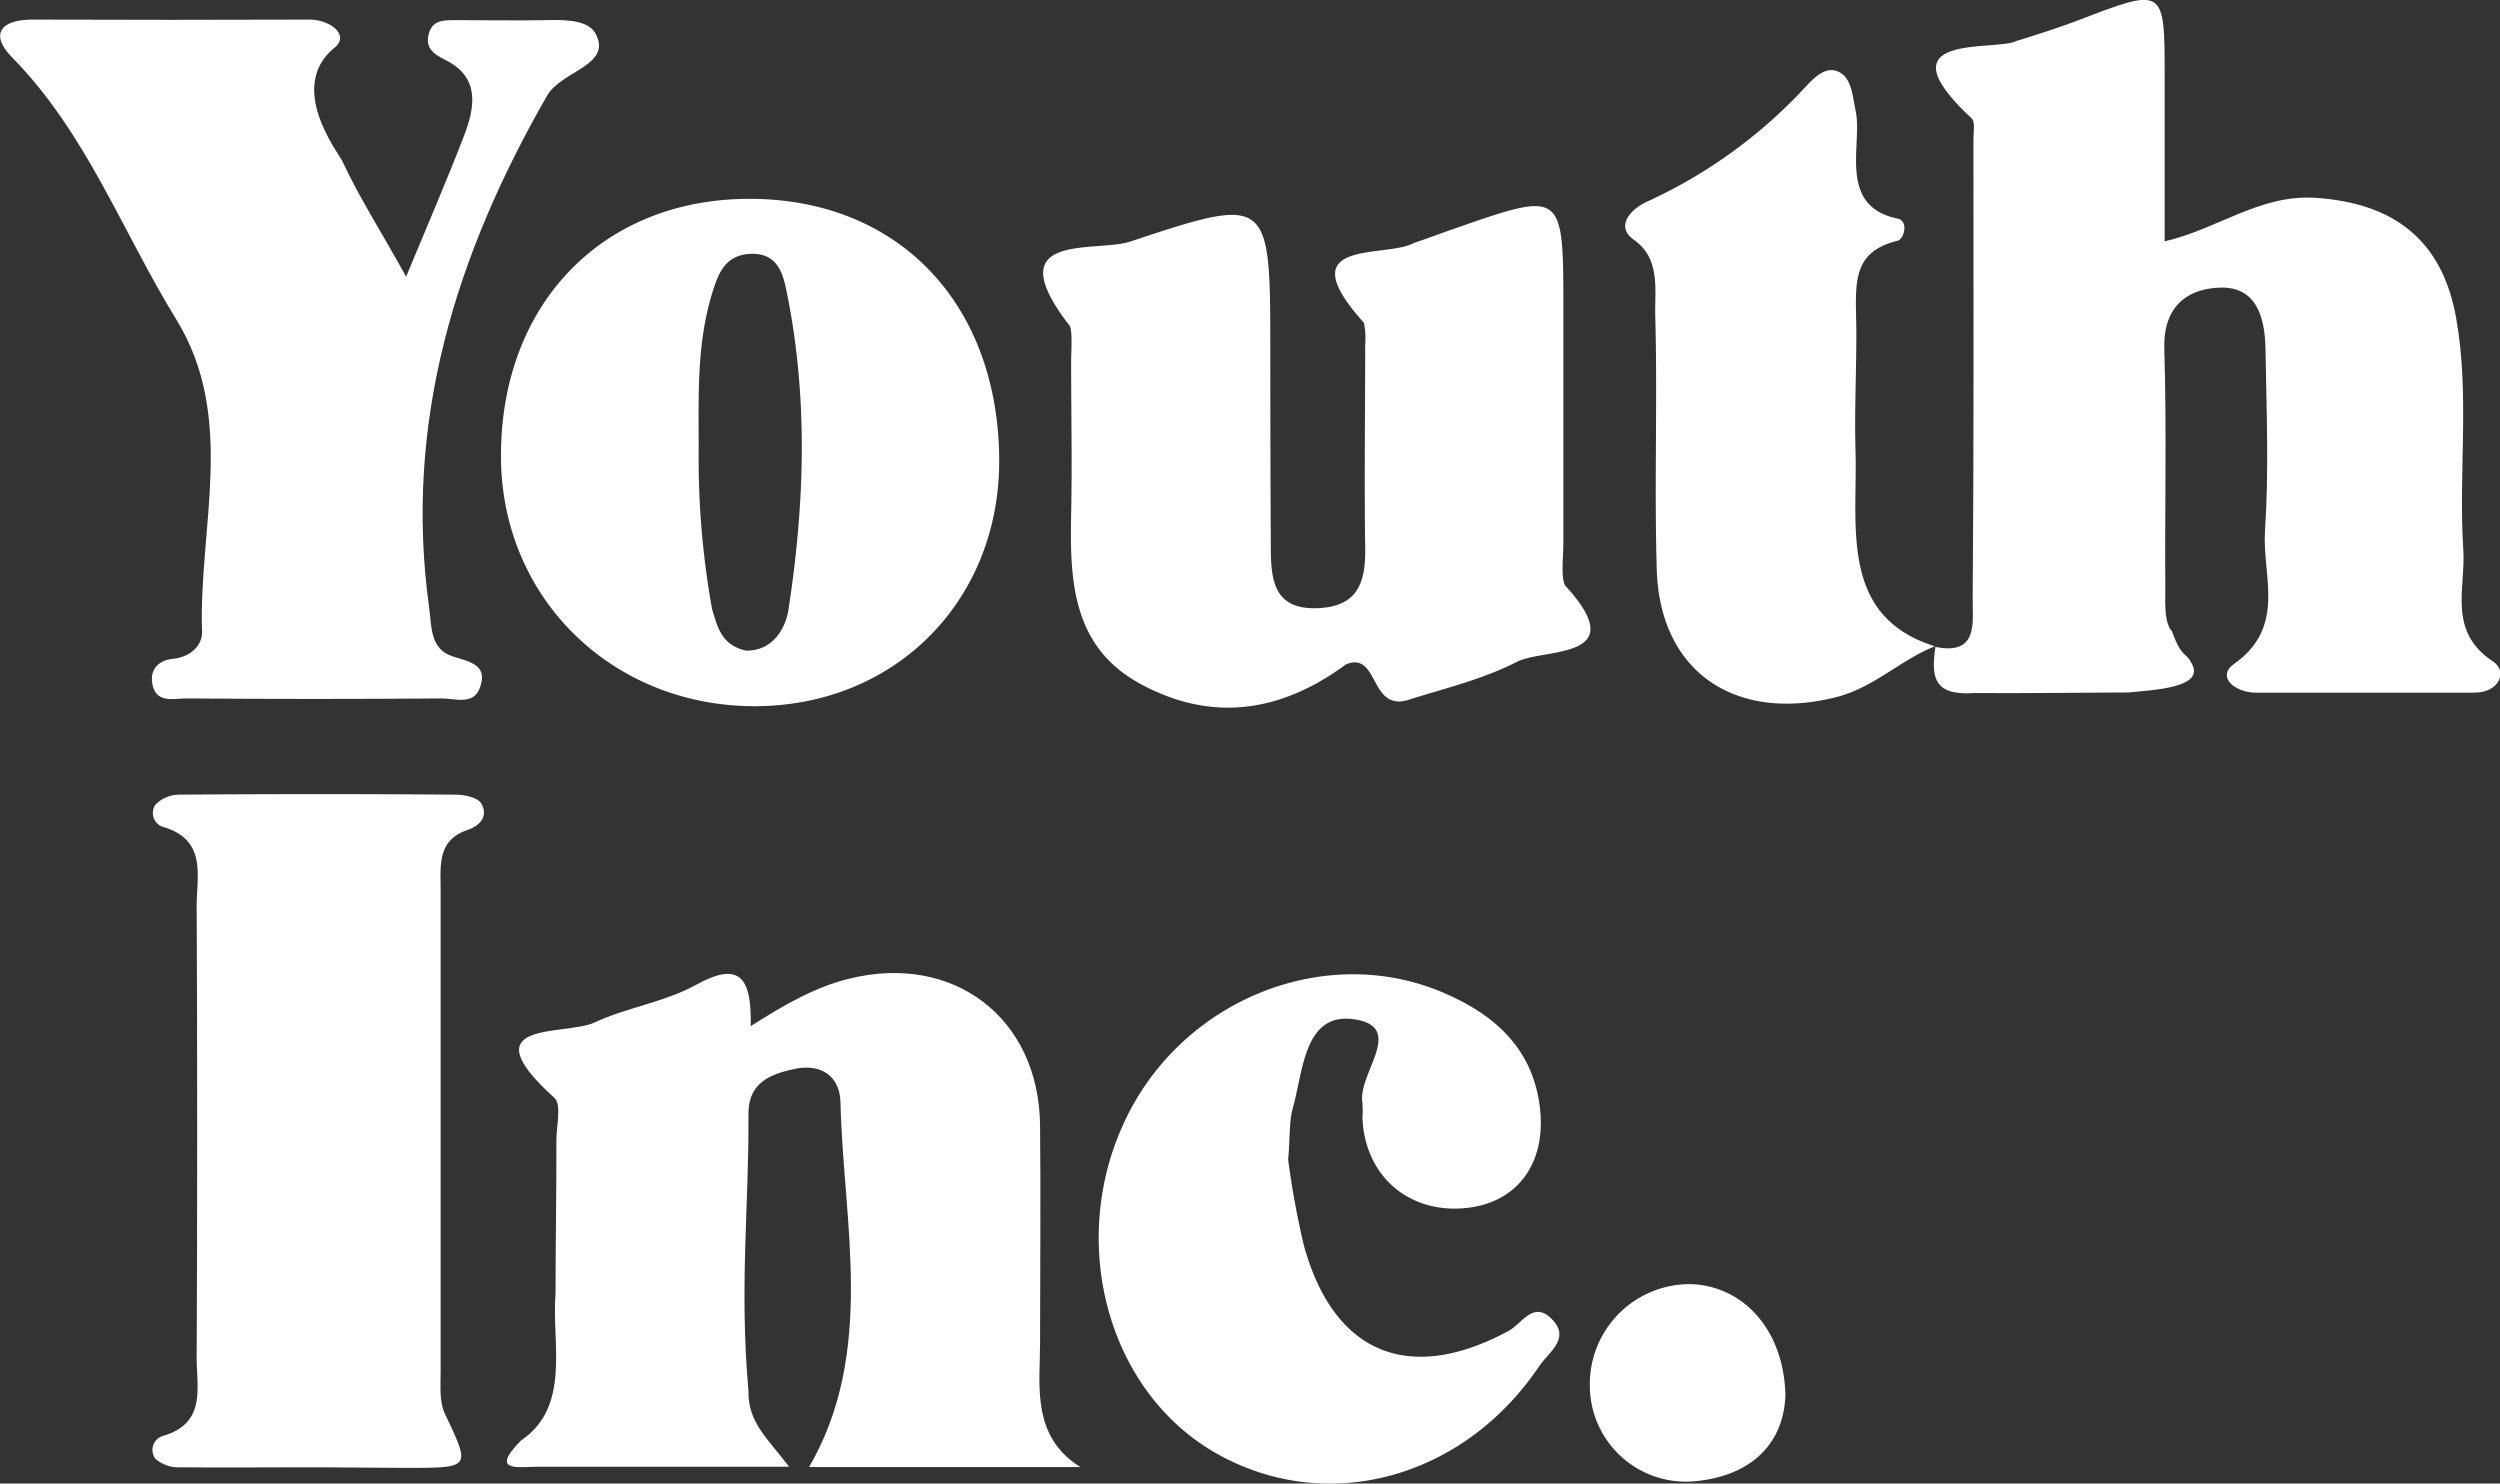
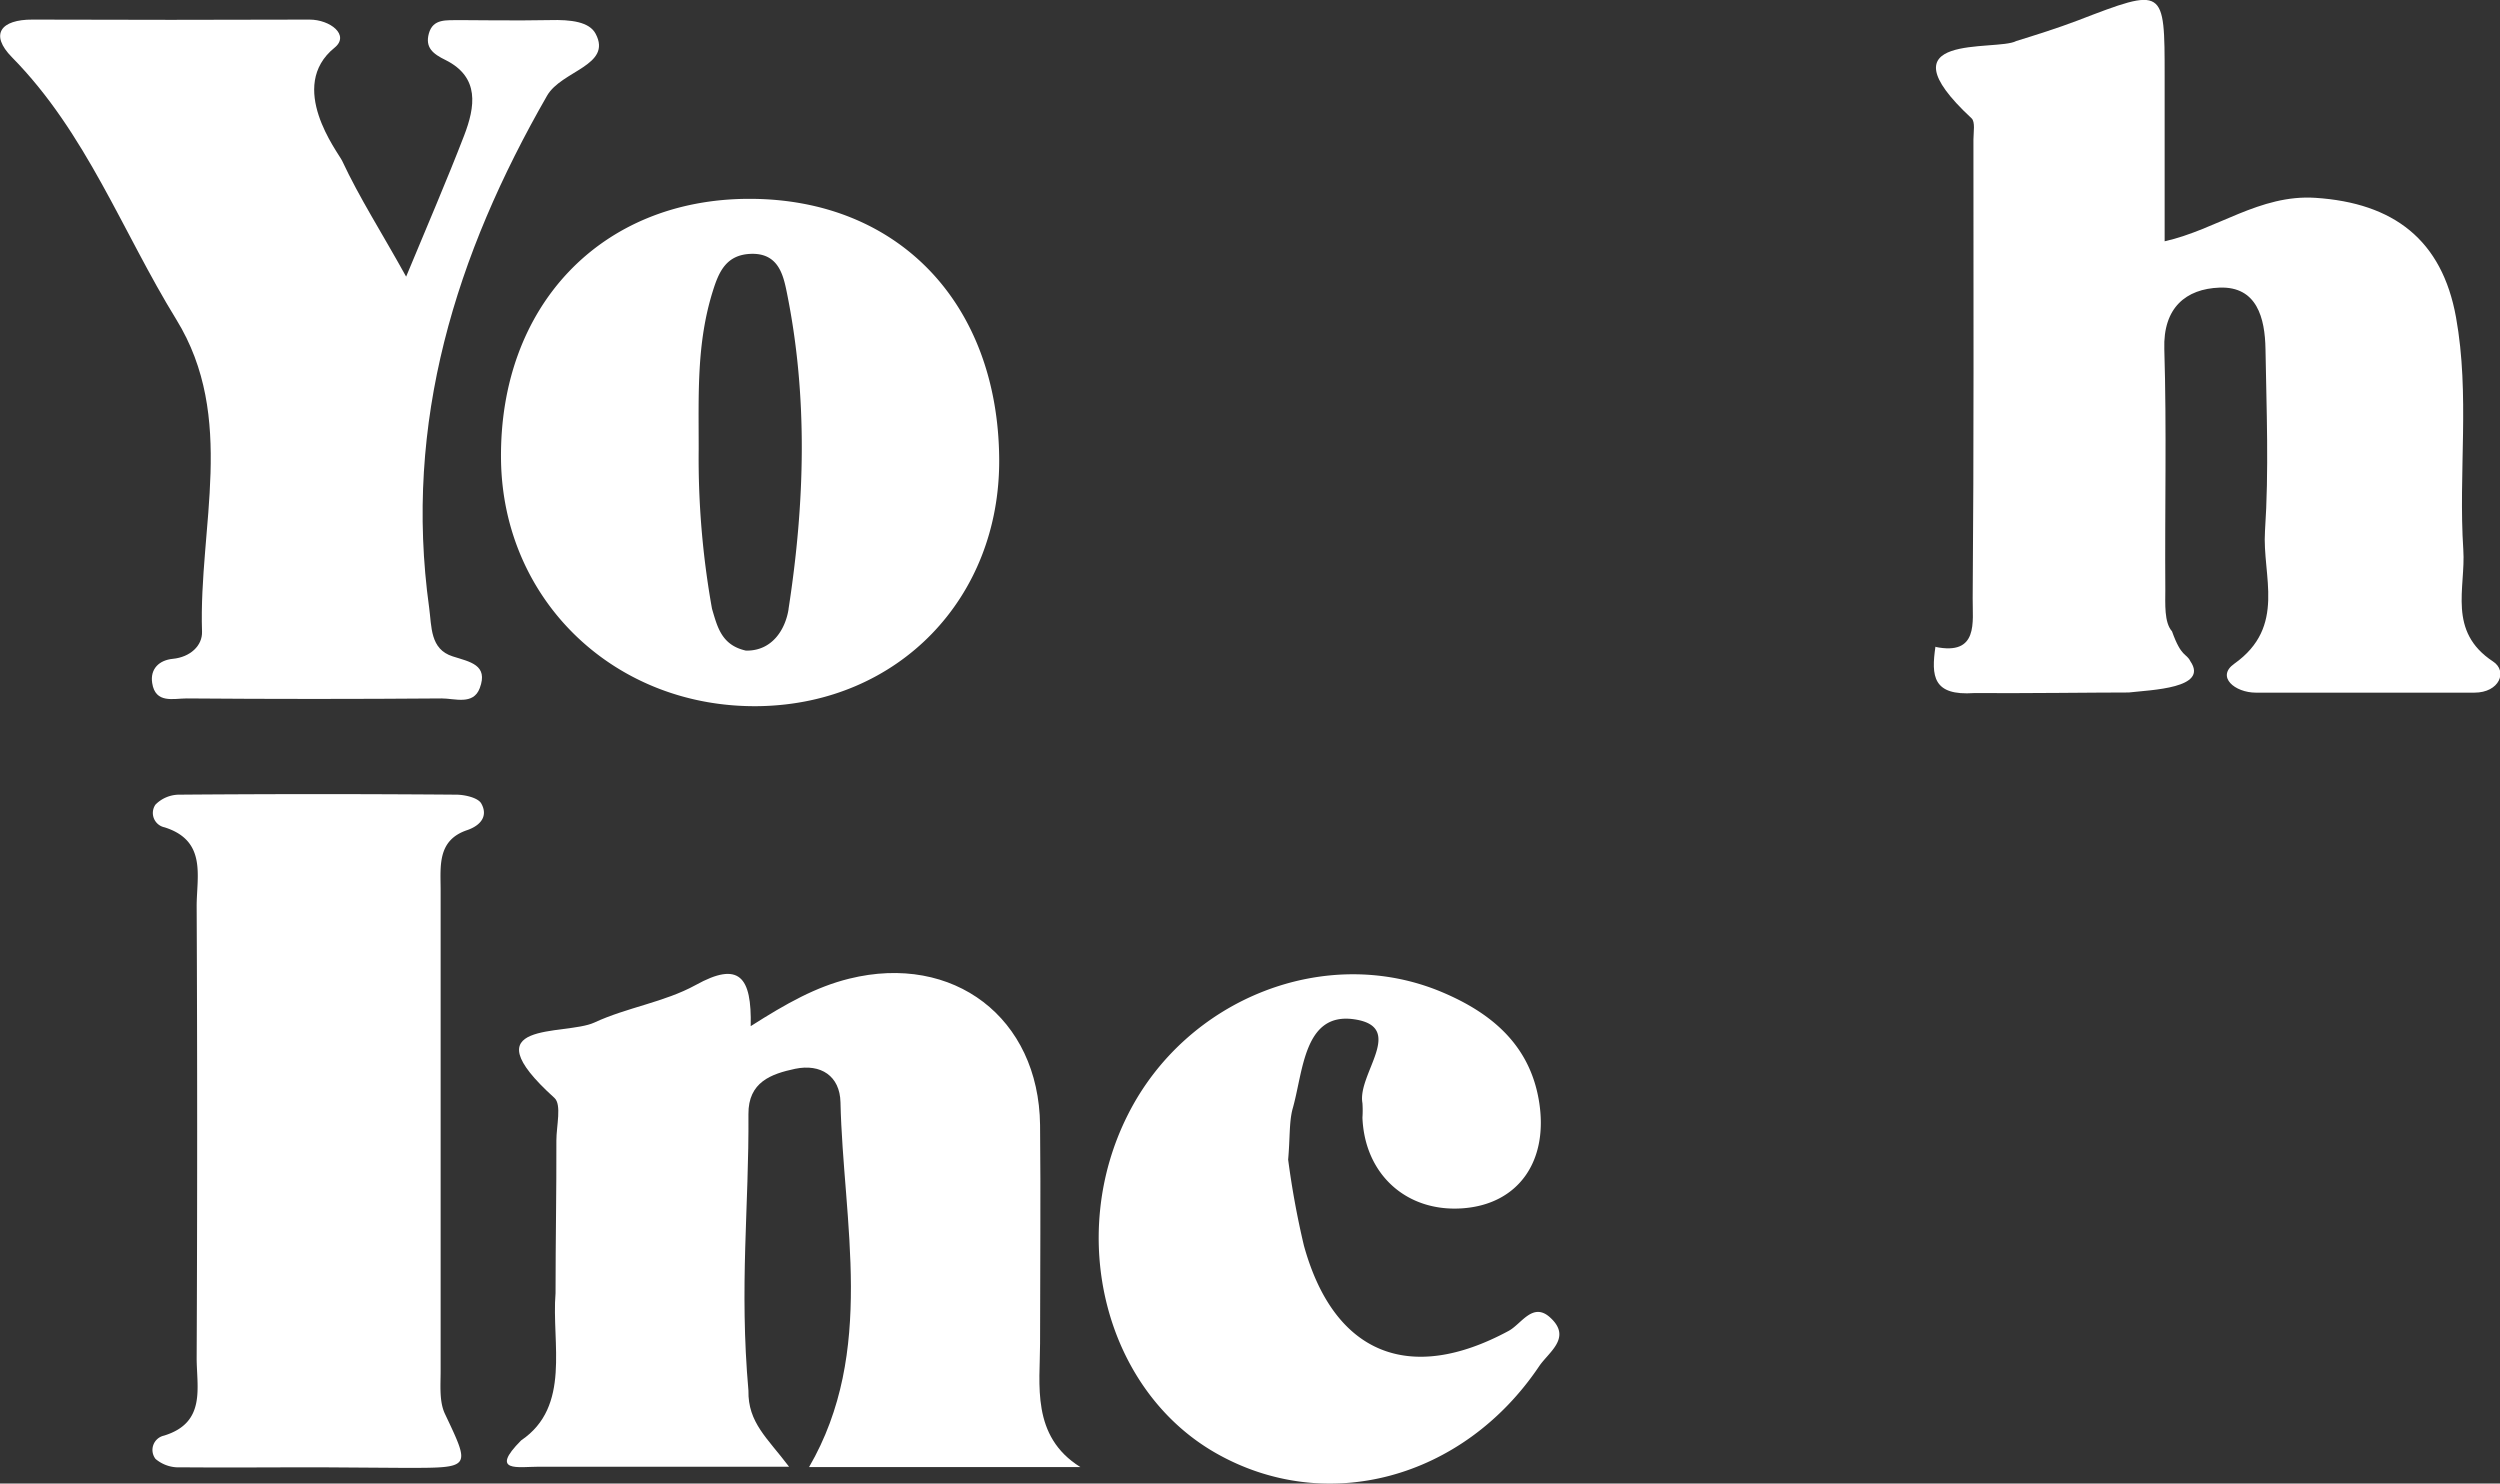
<svg xmlns="http://www.w3.org/2000/svg" id="Layer_1" data-name="Layer 1" viewBox="0 0 298.49 177.13">
  <rect x="0" y="0" width="298.49" height="177.13" fill="#333333" stroke="none" />
  <defs>
    <style>.cls-1{fill:#fff;}</style>
  </defs>
  <path class="cls-1" d="M414.8,222.91c5.23,1.09,4.45-3,4.48-5.78.15-18.26.09-36.53.09-54.79,0-.87.24-2.11-.23-2.54-11.16-10.38,2.95-7.94,5.34-9.22,2.35-.73,4.91-1.53,7.33-2.45,10.4-4,10.39-4,10.39,6.68v19.68c6.25-1.41,11.34-5.62,18-5.19,9.32.61,15.12,5,16.79,14.27s.27,18.52.87,27.76c.3,4.56-1.92,9.73,3.55,13.33,1.77,1.16.78,3.72-2.23,3.72l-26.08,0c-2.52,0-4.78-1.9-2.59-3.45,6.27-4.44,3.32-10.5,3.67-15.84.48-7.21.18-14.49.06-21.73-.06-3.68-1-7.51-5.49-7.34-4,.15-6.75,2.39-6.59,7.34.29,9.56.05,19.13.12,28.7,0,1.7-.15,3.94.8,5,1.12,3.15,1.71,2.58,2.19,3.57,2.23,3.24-4.67,3.42-7.36,3.73-4.07,0-12.28.11-18.45.07-4.93.34-5.15-2-4.62-5.58Z" transform="translate(-183.75 -145.68)" />
  <path class="cls-1" d="M232.24,178.71c2.57-6.2,4.86-11.49,6.93-16.86,1.3-3.39,1.9-6.94-2.22-9-1.52-.74-2.45-1.49-2-3.16.5-1.84,2.17-1.56,3.55-1.61,1.1,0,7.22.08,10.88,0,2.56-.07,4.74.2,5.49,1.64,2,3.78-4.08,4.39-5.8,7.38-10.91,19-17.15,39-14.08,61.15.31,2.26.1,4.94,2.81,5.8,2.06.66,4.28,1,3.23,3.79-.77,2.07-3,1.22-4.55,1.23q-15.22.12-30.45,0c-1.56,0-3.73.66-4.11-1.84-.26-1.68.82-2.73,2.47-2.89,2.06-.2,3.54-1.56,3.48-3.25-.41-12.48,4.14-25.54-3.07-37.26-6.45-10.48-10.74-22.29-19.62-31.31-2.71-2.75-1.32-4.52,2.46-4.5q16.53.06,33.06,0c2.48,0,4.84,1.85,3,3.35-5.74,4.64.38,12.46.89,13.49C226.68,169.33,229.32,173.43,232.24,178.71Z" transform="translate(-183.75 -145.68)" />
-   <path class="cls-1" d="M344.46,225c-7.64,5.63-15.81,7-24.37,2.43-8.26-4.37-8.62-12.25-8.45-20.3.13-6.08,0-12.17,0-18.25,0-1.45.18-3.38-.15-4.27-8.85-11.4,3.08-8.71,7.22-10.09,16.64-5.54,16.7-5.33,16.71,12.79q0,11.73.06,23.47c0,4,.22,7.83,5.83,7.5,4.65-.27,5.5-3.21,5.44-7.17-.12-8.11,0-16.22,0-24.33a9.39,9.39,0,0,0-.15-2.56c-9.25-10.26,2.69-7.63,6-9.55,1-.31,3.24-1.15,4.88-1.72,12.93-4.5,12.93-4.5,12.93,9.7q0,13.91,0,27.81c0,1.74-.31,4.12.2,5.11,8.2,8.95-2.48,7.47-5.73,9.12-4,2.05-8.22,3.07-12.61,4.43C347.17,231.05,348.51,223.34,344.46,225Z" transform="translate(-183.75 -145.68)" />
  <path class="cls-1" d="M273.38,268.2c4.3-2.74,7.8-4.69,11.76-5.67,12.45-3.08,22.64,4.66,22.79,17.47.09,8.68,0,17.37,0,26.06,0,4.88-1.1,11.1,4.81,14.78H280.35c8-13.77,4.07-29.29,3.75-43.55-.07-3.15-2.35-4.63-5.41-4-2.85.61-5.61,1.57-5.58,5.42.08,11-1.1,20.54,0,33-.07,3.83,2.26,5.66,4.85,9.09H248.07c-2.39,0-5.95.73-2.1-3.14,6-4.06,3.62-11.62,4.11-17.58,0-6.32.12-12.15.1-18.23,0-1.74.65-4.28-.23-5.08-10.4-9.4,1.22-7.38,4.76-9,3.89-1.81,8.37-2.43,12.1-4.48C272,260.41,273.52,262.28,273.38,268.2Z" transform="translate(-183.75 -145.68)" />
  <path class="cls-1" d="M221.84,320.87c-5.5,0-11,.05-16.52,0a4.25,4.25,0,0,1-3-1,1.75,1.75,0,0,1,1-2.78c5.09-1.55,3.9-5.77,3.91-9.32q.12-26.94,0-53.9c0-3.56,1.24-7.81-3.83-9.41a1.75,1.75,0,0,1-1.09-2.71,4,4,0,0,1,2.9-1.19q16.52-.13,33,0c1,0,2.6.35,3,1.05.82,1.45,0,2.6-1.67,3.18-3.62,1.21-3.18,4.33-3.18,7.2q0,28.68,0,57.38c0,1.72-.18,3.66.52,5.13,3.06,6.48,3.17,6.43-4.64,6.44Z" transform="translate(-183.75 -145.68)" />
  <path class="cls-1" d="M337.55,284.13a102.19,102.19,0,0,0,1.88,10.26C343,307.33,352,311,363.88,304.58c1.55-.84,2.9-3.53,5-1.55,2.56,2.38-.22,4.08-1.36,5.77-9.09,13.52-25.51,17.88-38.66,10.34s-17.81-25.85-10.42-40.42c7-13.86,23.65-20.42,37.49-14.58,5.78,2.44,10.43,6.2,11.56,12.95,1.21,7.22-2.46,12.4-9.15,12.86s-11.66-4.09-11.92-10.83a12.52,12.52,0,0,0,0-1.73c-.64-3.47,5.22-9.05-.91-10s-6.14,6.27-7.45,10.76C337.66,279.75,337.78,281.55,337.55,284.13Z" transform="translate(-183.75 -145.68)" />
-   <path class="cls-1" d="M414.76,222.85c-4.12,1.63-7.26,4.93-11.82,6.08-12,3-21-3-21.38-15.23-.3-10.1.1-20.23-.18-30.34-.08-3,.67-6.8-2.55-9.05-2.27-1.59-.38-3.64,1.5-4.52a59.34,59.34,0,0,0,18.82-13.55c1.16-1.25,2.76-3,4.49-1.77,1.21.84,1.35,2.92,1.68,4.51.81,4-2.2,11.32,5,12.8,1.32.27.8,2.43,0,2.64-5.85,1.45-4.93,5.55-4.93,11.2,0,4.59-.23,9.23-.1,13.85.27,9-2,19.81,9.5,23.38Z" transform="translate(-183.75 -145.68)" />
-   <path class="cls-1" d="M396.92,312.23c-.16,5.51-3.76,9.66-10.86,10.31a11.48,11.48,0,0,1-12.49-11.33A11.94,11.94,0,0,1,385.43,299C391.63,299.07,396.72,304.21,396.92,312.23Z" transform="translate(-183.75 -145.68)" />
  <path class="cls-1" d="M273.23,169.42c-17.72,0-29.9,12.81-29.66,31.17.23,16.9,13.73,29.73,30.93,29.4,16.51-.33,28.66-12.87,28.55-29.5C302.92,181.9,291,169.42,273.23,169.42Zm4.67,49c-.37,2.37-1.93,5-5.09,4.94-2.92-.65-3.41-2.84-4.05-5a101.7,101.7,0,0,1-1.59-19.07c0-6.67-.25-12.63,1.68-18.83.71-2.27,1.57-4.35,4.52-4.47,3.22-.13,3.87,2.37,4.3,4.49C280.24,193.05,279.85,205.74,277.9,218.38Z" transform="translate(-183.75 -145.68)" />
</svg>